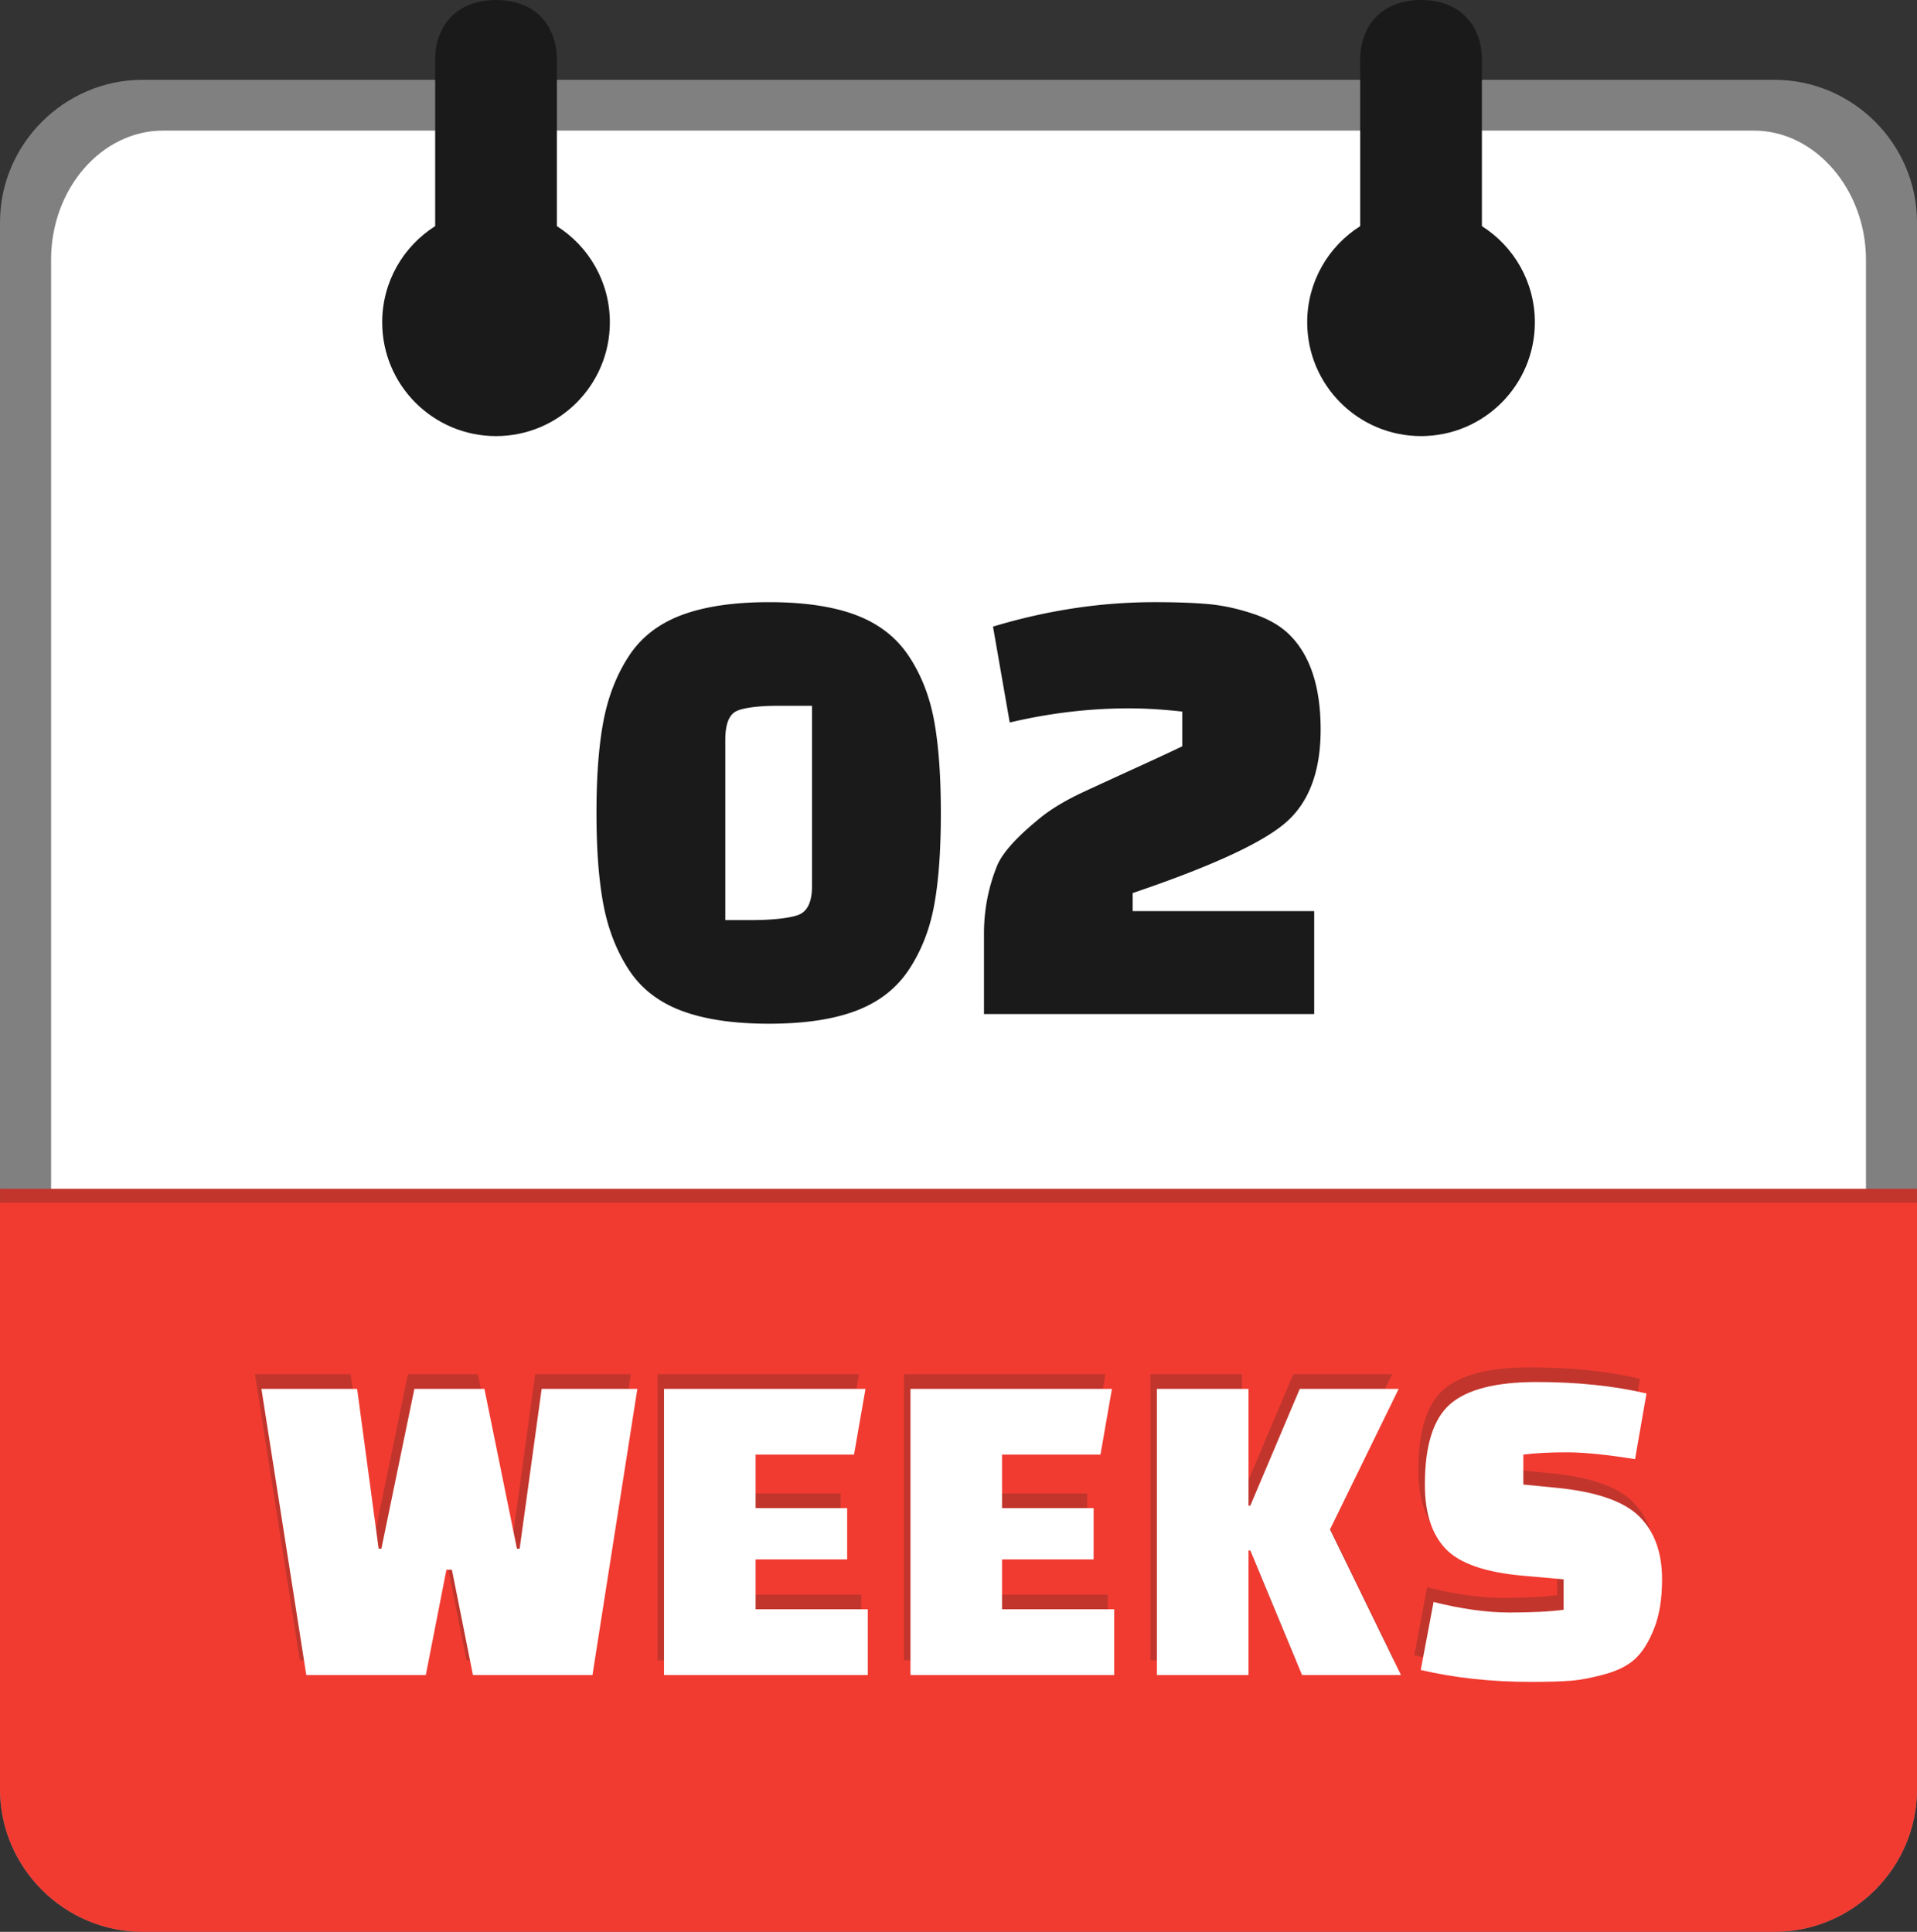
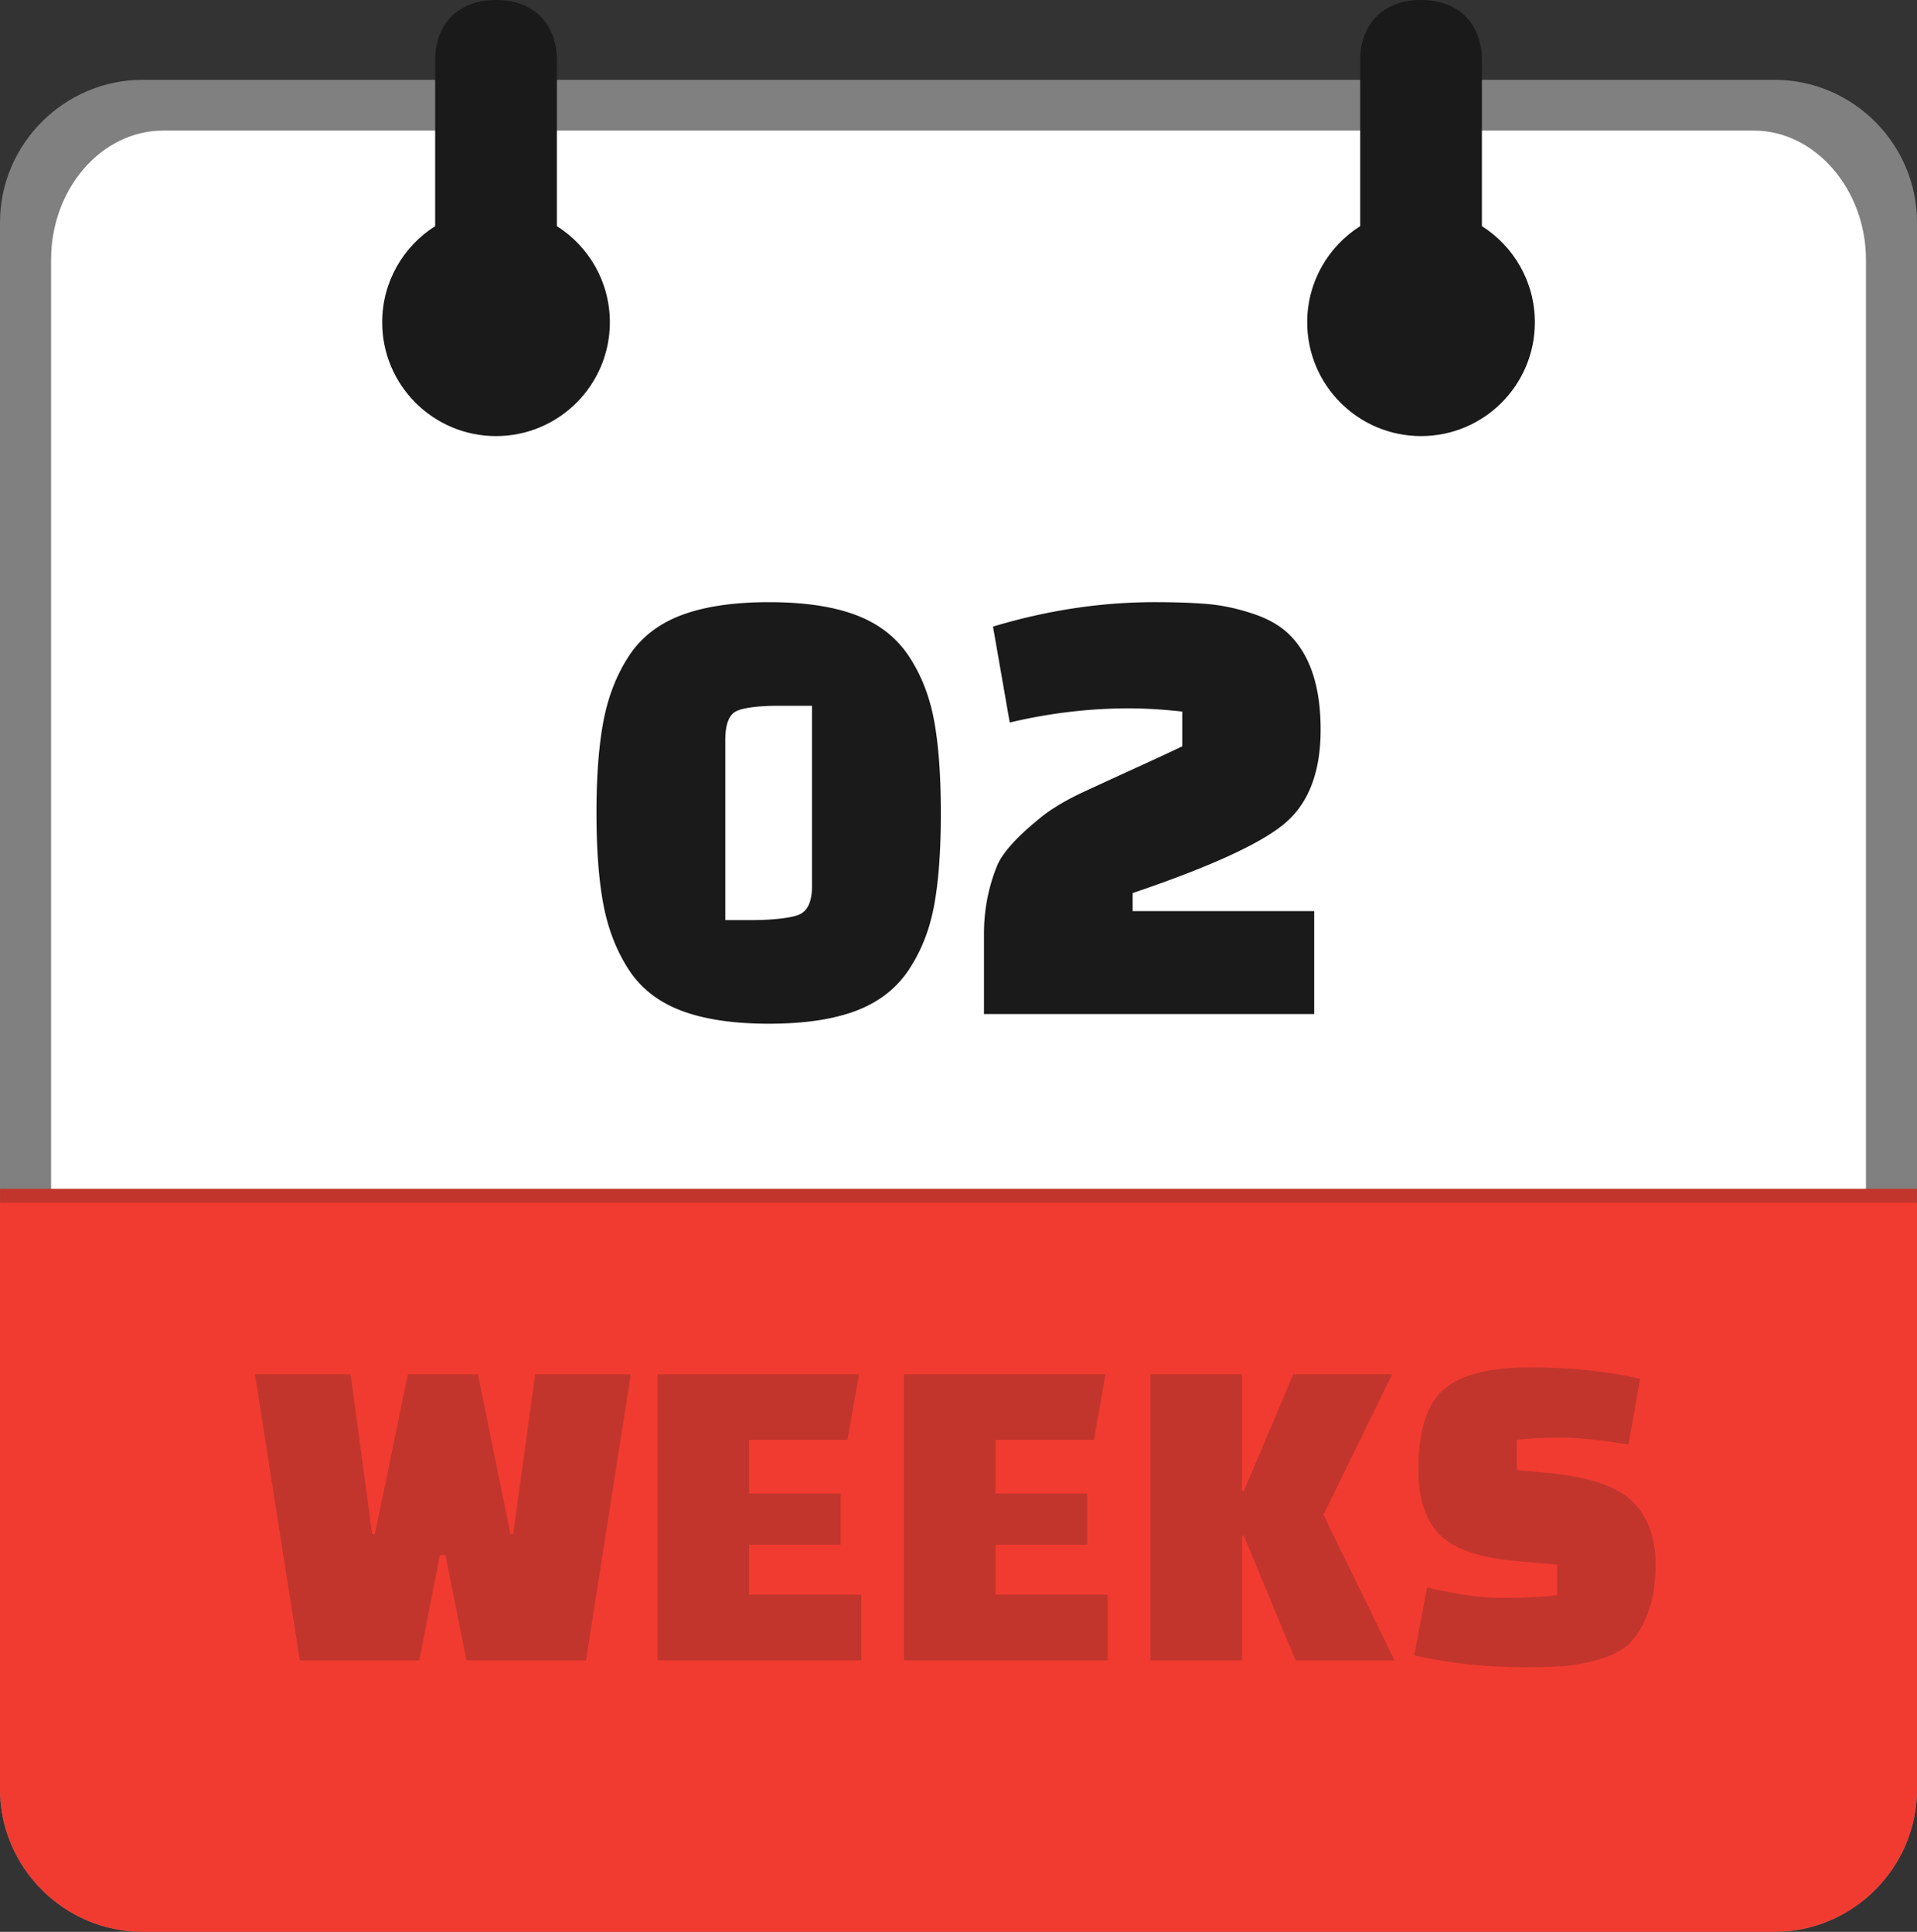
<svg xmlns="http://www.w3.org/2000/svg" shape-rendering="geometricPrecision" text-rendering="geometricPrecision" image-rendering="optimizeQuality" fill-rule="evenodd" clip-rule="evenodd" viewBox="0 0 508 512.021">
  <rect x="0" y="0" width="508" height="512.021" fill="#333333" stroke="none" />
  <path fill="gray" d="M470.213 512.021H37.787C17.041 512.021 0 494.981 0 474.249V58.929c0-20.731 17.041-37.772 37.787-37.772h432.426c20.774 0 37.787 16.998 37.787 37.772v415.32c0 20.774-17.013 37.772-37.787 37.772z" />
  <path fill="#fff" d="M43.243 499.934h421.519c16.35 0 29.714-15.729 29.714-34.22V68.832c0-18.491-13.37-34.219-29.714-34.219H43.243c-16.35 0-29.705 15.432-29.705 34.208v396.905c0 18.775 13.35 34.208 29.705 34.208z" />
  <path fill="#1A1A1A" fill-rule="nonzero" d="M166.678 257.085c-3.241-4.947-5.487-10.661-6.738-17.144-1.251-6.482-1.876-14.641-1.876-24.478 0-9.837.625-17.996 1.876-24.478 1.251-6.482 3.497-12.196 6.738-17.143 3.241-4.947 7.904-8.558 13.987-10.832 6.085-2.274 13.789-3.411 23.114-3.411 9.325 0 17.001 1.137 23.028 3.411 6.028 2.274 10.69 5.885 13.988 10.832 3.298 4.947 5.544 10.661 6.738 17.143 1.194 6.482 1.791 14.67 1.791 24.564 0 9.893-.597 18.053-1.791 24.478-1.194 6.425-3.44 12.111-6.738 17.058-3.298 4.946-7.96 8.557-13.988 10.831-6.027 2.275-13.703 3.412-23.028 3.412s-17.029-1.137-23.114-3.412c-6.083-2.274-10.746-5.885-13.987-10.831zm25.525-60.983v47.763h7.164c5.118 0 10.701-.54 12.747-1.621 2.047-1.08 3.071-3.553 3.071-7.42v-47.762h-9.018c-5.003 0-9.415.512-11.235 1.535-1.819 1.024-2.729 3.526-2.729 7.505zm75.373-4.605l-4.435-25.417c14.329-4.321 28.6-6.481 42.815-6.481 5.686 0 10.434.17 14.244.511 3.809.341 7.761 1.194 11.855 2.559 4.094 1.364 7.335 3.241 9.723 5.629 5.458 5.459 8.188 13.817 8.188 25.075 0 11.259-3.184 19.56-9.553 24.905-6.368 5.345-19.787 11.486-40.256 18.422v4.777h48.103v27.292h-87.507v-21.322c0-6.368 1.194-12.452 3.582-18.252 1.478-3.298 5.06-7.278 10.747-11.941 3.07-2.615 7.192-5.117 12.366-7.505a4215.796 4215.796 0 0114.67-6.738c4.606-2.104 8.33-3.838 11.173-5.203v-9.211c-5.117-.569-9.836-.853-14.158-.853-10.462 0-20.981 1.251-31.557 3.753z" />
  <path fill="#C2352C" fill-rule="nonzero" d="M.01 315.08h507.98v7.912H.01z" />
  <path fill="#F13B31" d="M470.213 512.021H37.787C17.041 512.021 0 494.981 0 474.249V318.788h508v155.461c0 20.774-17.013 37.772-37.787 37.772z" />
  <path fill="#1A1A1A" d="M147.578 59.939c8.432 5.348 14.032 14.763 14.032 25.479 0 16.66-13.507 30.166-30.166 30.166-16.66 0-30.166-13.506-30.166-30.166 0-10.72 5.603-20.139 14.041-25.485V15.816c0-8.724 5.466-15.816 16.13-15.816 10.668 0 16.129 7.092 16.129 15.816v44.123zm212.865-44.123C360.443 7.092 365.908 0 376.571 0 387.239 0 392.7 7.092 392.7 15.816v44.12c8.436 5.347 14.037 14.763 14.037 25.482 0 16.66-13.506 30.166-30.166 30.166-16.659 0-30.166-13.506-30.166-30.166 0-10.719 5.602-20.135 14.038-25.482v-44.12z" />
  <path fill="#C2352C" fill-rule="nonzero" d="M141.816 364.225h25.359l-11.89 75.836h-31.669l-5.582-27.908h-1.456l-5.46 27.908H79.449l-11.891-75.836h25.36l5.703 42.347h.728l8.736-42.347h18.564l8.615 42.347h.728l5.824-42.347zm80.961 45.2h-24.268v13.222h29.728v17.414h-53.995v-75.836h53.388l-3.033 17.414h-26.088v14.193h24.268v13.593zm65.308 0h-24.267v13.222h29.727v17.414h-53.994v-75.836h53.388l-3.034 17.414h-26.087v14.193h24.267v13.593zm41.041-2.368v33.004h-24.267v-75.836h24.267v30.941h.486l13.104-30.941h26.209l-18.201 37.251 18.807 38.585h-26.208l-13.711-33.004h-.486zm45.652 31.669l3.397-18.02c7.443 1.86 14.136 2.79 20.082 2.79 5.945 0 10.738-.242 14.378-.727v-8.068l-10.92-.97c-9.868-.878-16.644-3.257-20.324-7.099-3.68-3.841-5.521-9.525-5.521-17.047 0-10.354 2.246-17.473 6.734-21.355 4.489-3.883 12.114-5.825 22.872-5.825 10.759 0 20.466 1.012 29.121 3.034l-3.034 17.413c-7.523-1.213-13.549-1.819-18.079-1.819-4.529 0-8.372.202-11.527.606v7.946l8.737.849c10.598 1.03 17.917 3.579 21.961 7.584 4.045 4.004 6.067 9.565 6.067 16.683 0 5.096-.688 9.405-2.062 12.923-1.375 3.518-3.014 6.188-4.915 8.008-1.9 1.819-4.591 3.216-8.069 4.186-3.477.97-6.532 1.558-9.16 1.759-2.628.202-6.128.303-10.496.303-10.516 0-20.263-1.051-29.242-3.154z" />
-   <path fill="#fff" fill-rule="nonzero" d="M143.536 368.115h25.359l-11.891 75.835h-31.669l-5.581-27.907h-1.456l-5.46 27.907H81.169l-11.891-75.835h25.36l5.702 42.346h.728l8.736-42.346h18.565l8.615 42.346h.728l5.824-42.346zm80.961 45.2h-24.268v13.221h29.728v17.414h-53.995v-75.835h53.388l-3.034 17.414h-26.087v14.193h24.268v13.593zm65.308 0h-24.268v13.221h29.728v17.414H241.27v-75.835h53.388l-3.033 17.414h-26.088v14.193h24.268v13.593zm41.041-2.368v33.003h-24.267v-75.835h24.267v30.941h.486l13.104-30.941h26.208l-18.2 37.25 18.807 38.585h-26.209l-13.71-33.003h-.486zm45.652 31.669l3.397-18.021c7.442 1.861 14.136 2.791 20.081 2.791 5.946 0 10.739-.242 14.379-.728v-8.067l-10.921-.971c-9.868-.877-16.644-3.256-20.323-7.098-3.68-3.841-5.521-9.525-5.521-17.048 0-10.354 2.245-17.473 6.734-21.355 4.489-3.882 12.113-5.824 22.872-5.824 10.758 0 20.465 1.011 29.12 3.033l-3.033 17.414c-7.523-1.213-13.549-1.82-18.079-1.82-4.53 0-8.372.202-11.527.607v7.945l8.736.85c10.599 1.03 17.918 3.579 21.962 7.583 4.045 4.005 6.067 9.566 6.067 16.684 0 5.096-.688 9.404-2.063 12.922-1.374 3.518-3.014 6.189-4.914 8.009-1.9 1.819-4.591 3.216-8.069 4.186-3.477.969-6.532 1.558-9.161 1.759-2.628.201-6.127.303-10.495.303-10.516 0-20.263-1.051-29.242-3.154z" />
</svg>